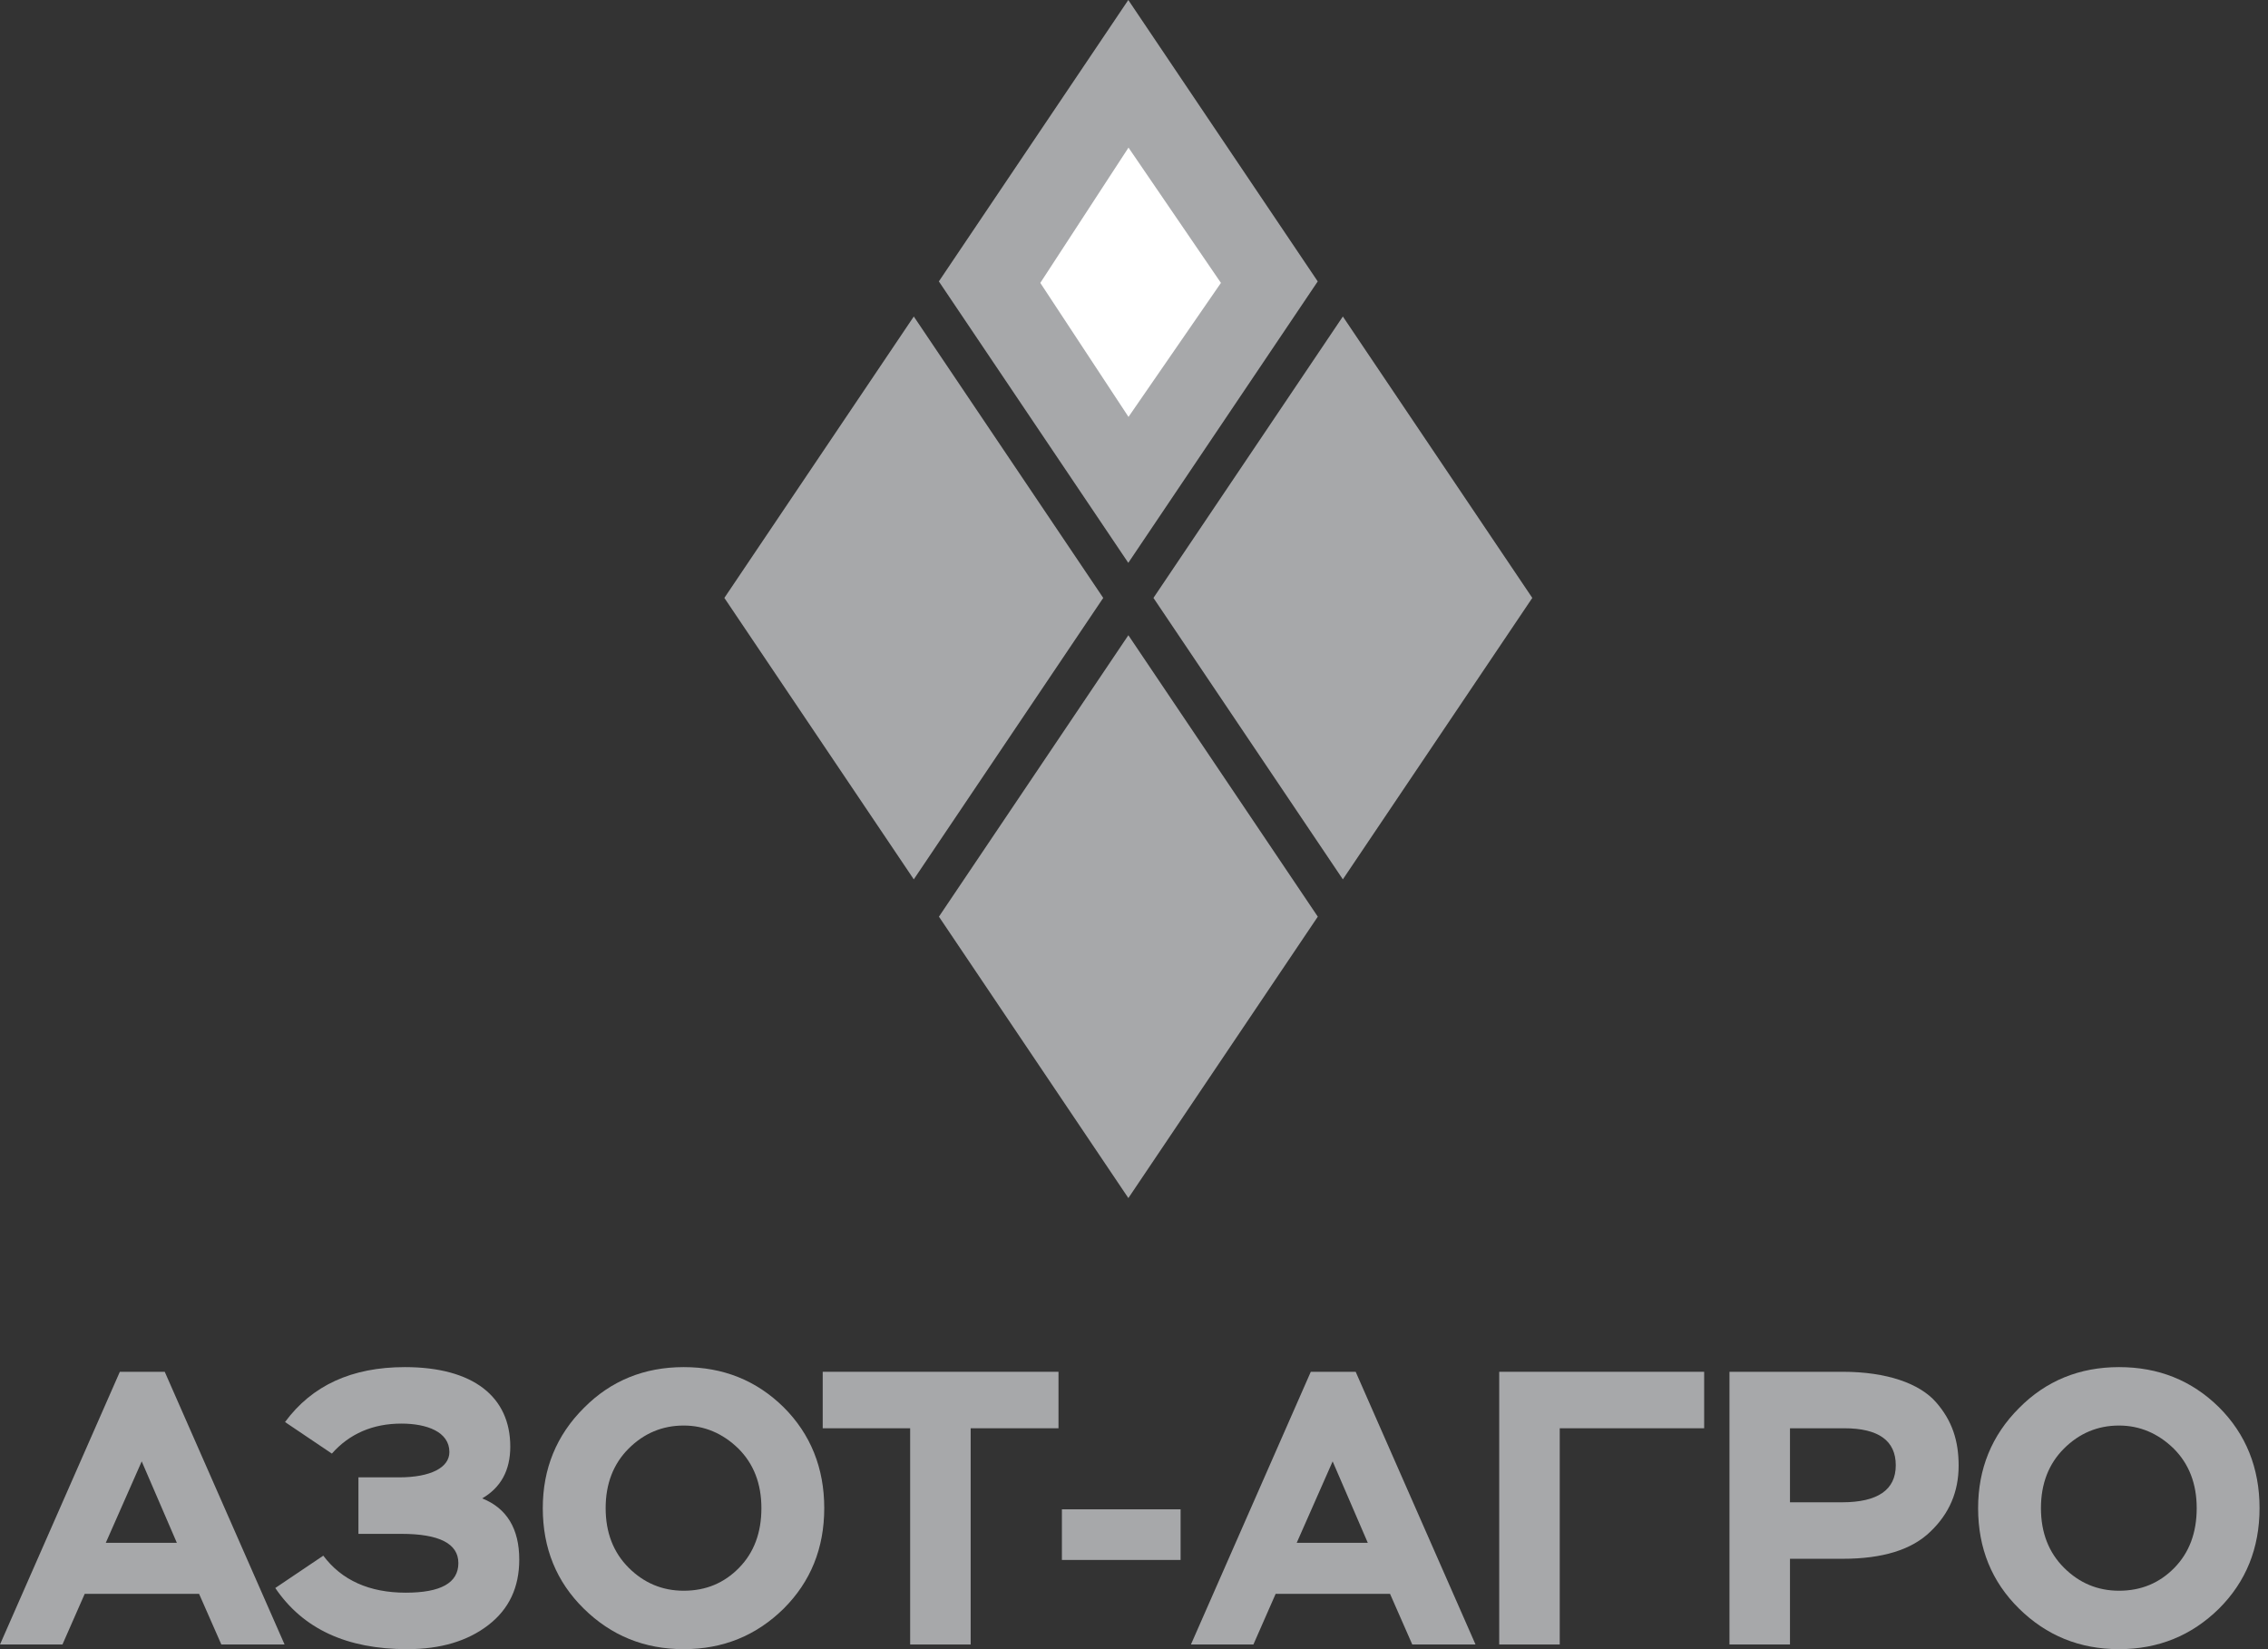
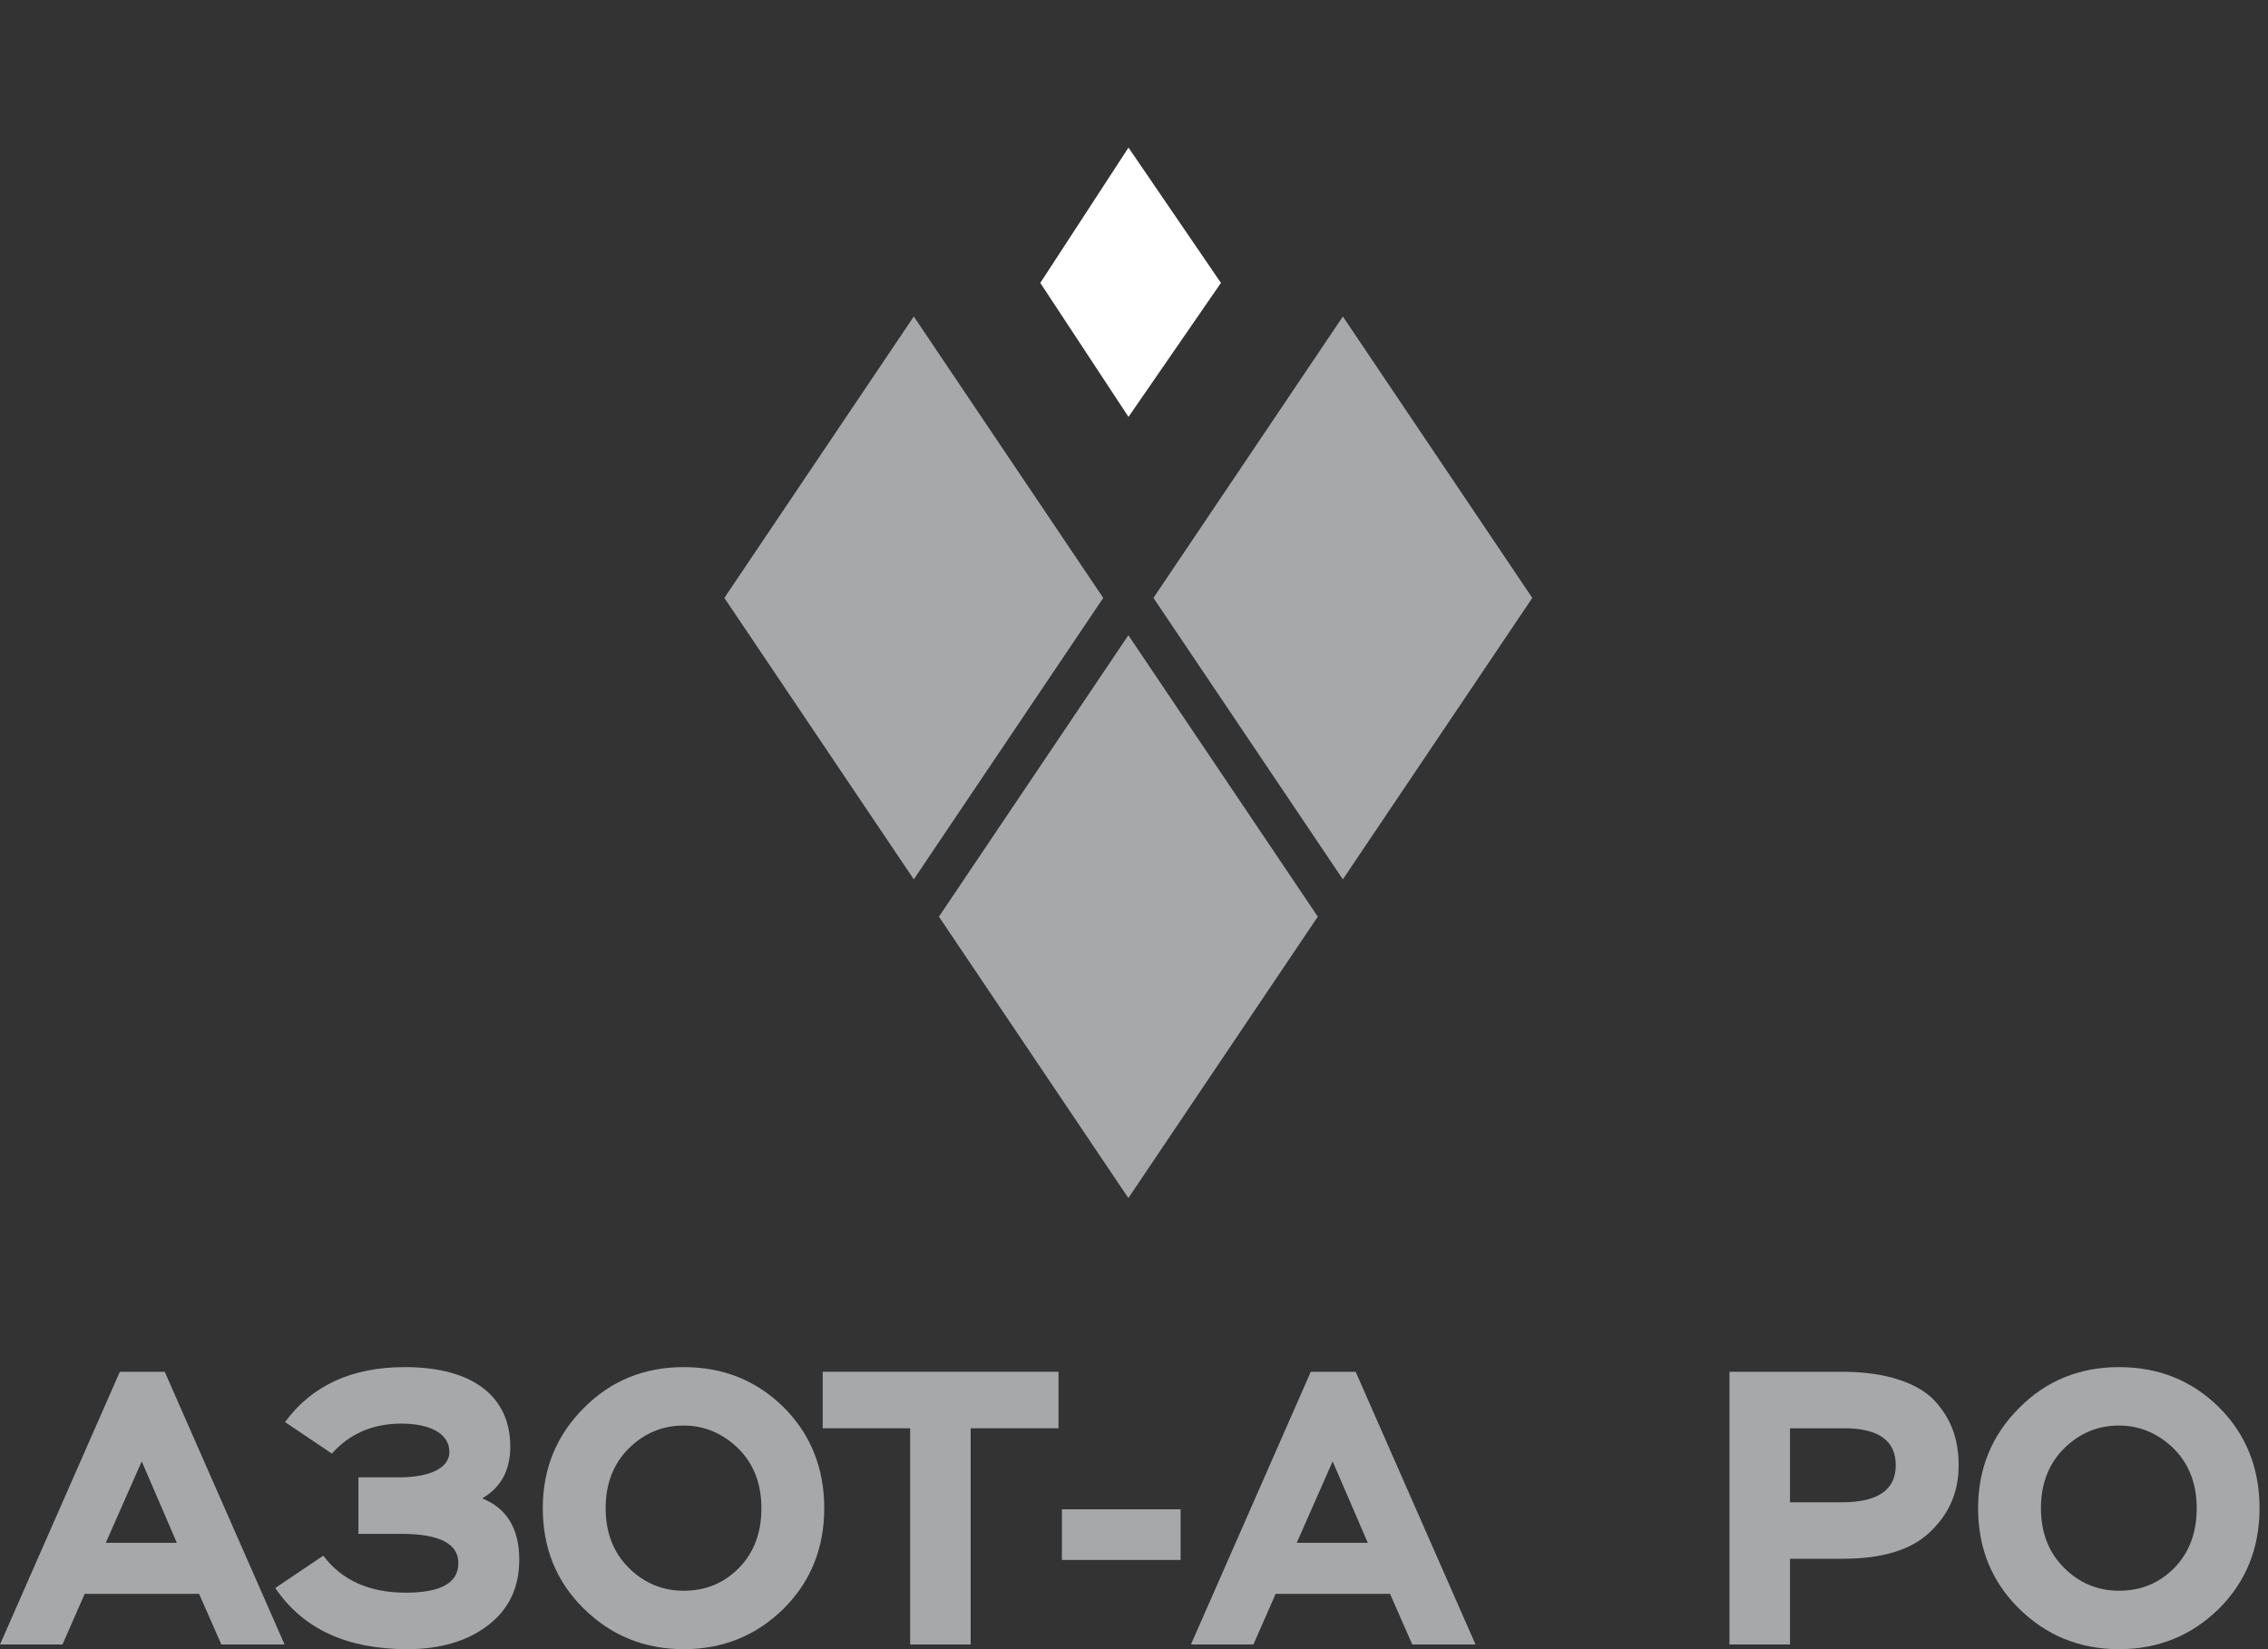
<svg xmlns="http://www.w3.org/2000/svg" width="99" height="72" viewBox="0 0 99 72" fill="none">
  <rect x="0" y="0" width="99" height="72" fill="#333333" stroke="none" />
  <path d="M2.726 71.796L3.698 69.585H8.69L9.662 71.796H12.422L7.191 59.89H5.231L0 71.796H2.726ZM7.719 67.356H4.618L6.186 63.802L7.719 67.356Z" fill="#A7A8AA" />
  <path d="M17.776 72C19.241 72 20.417 71.643 21.32 70.945C22.223 70.248 22.666 69.296 22.666 68.088C22.666 66.744 22.121 65.843 21.047 65.418C21.865 64.942 22.274 64.193 22.274 63.156C22.274 60.979 20.655 59.686 17.674 59.686C15.356 59.686 13.618 60.485 12.442 62.084L14.487 63.462C15.254 62.594 16.276 62.152 17.52 62.152C18.628 62.152 19.616 62.509 19.616 63.394C19.616 64.074 18.798 64.499 17.418 64.499H15.646V66.966H17.52C19.173 66.966 20.008 67.391 20.008 68.241C20.008 69.109 19.241 69.534 17.708 69.534C16.123 69.534 14.913 68.99 14.112 67.918L12.016 69.33C13.226 71.115 15.134 72 17.776 72Z" fill="#A7A8AA" />
  <path d="M23.693 65.843C23.693 67.595 24.29 69.058 25.483 70.231C26.675 71.405 28.124 72 29.845 72C31.566 72 33.014 71.405 34.207 70.231C35.383 69.058 35.979 67.595 35.979 65.843C35.979 64.091 35.383 62.611 34.207 61.438C33.014 60.264 31.566 59.686 29.845 59.686C28.124 59.686 26.658 60.281 25.483 61.472C24.29 62.662 23.693 64.125 23.693 65.843ZM27.442 63.241C28.107 62.578 28.908 62.237 29.845 62.237C30.748 62.237 31.549 62.578 32.23 63.241C32.895 63.904 33.236 64.771 33.236 65.843C33.236 66.915 32.912 67.782 32.264 68.445C31.617 69.109 30.816 69.449 29.845 69.449C28.908 69.449 28.107 69.109 27.442 68.445C26.778 67.782 26.437 66.915 26.437 65.843C26.437 64.771 26.778 63.904 27.442 63.241Z" fill="#A7A8AA" />
  <path d="M39.729 62.356V71.796H42.37V62.356H46.204V59.89H35.912V62.356H39.729Z" fill="#A7A8AA" />
  <path d="M51.534 68.105V65.894H46.353V68.105H51.534Z" fill="#A7A8AA" />
  <path d="M54.712 71.796L55.683 69.585H60.676L61.647 71.796H64.408L59.176 59.89H57.217L51.985 71.796H54.712ZM59.705 67.356H56.603L58.171 63.802L59.705 67.356Z" fill="#A7A8AA" />
-   <path d="M68.084 71.796V62.356H74.388V59.89H65.442V71.796H68.084Z" fill="#A7A8AA" />
  <path d="M78.134 68.054H80.435C82.173 68.054 83.451 67.663 84.269 66.863C85.087 66.081 85.496 65.128 85.496 63.989C85.496 62.917 85.223 62.033 84.507 61.217C83.792 60.4 82.36 59.89 80.435 59.89H75.493V71.796H78.134V68.054ZM80.503 62.356C82.002 62.356 82.752 62.9 82.752 63.972C82.752 65.043 81.969 65.588 80.401 65.588H78.134V62.356H80.503Z" fill="#A7A8AA" />
  <path d="M86.346 65.843C86.346 67.595 86.942 69.058 88.135 70.231C89.328 71.405 90.776 72 92.497 72C94.218 72 95.667 71.405 96.86 70.231C98.036 69.058 98.631 67.595 98.631 65.843C98.631 64.091 98.036 62.611 96.86 61.438C95.667 60.264 94.218 59.686 92.497 59.686C90.776 59.686 89.31 60.281 88.135 61.472C86.942 62.662 86.346 64.125 86.346 65.843ZM90.095 63.241C90.76 62.578 91.56 62.237 92.497 62.237C93.4 62.237 94.201 62.578 94.882 63.241C95.547 63.904 95.888 64.771 95.888 65.843C95.888 66.915 95.564 67.782 94.917 68.445C94.269 69.109 93.468 69.449 92.497 69.449C91.56 69.449 90.76 69.109 90.095 68.445C89.43 67.782 89.089 66.915 89.089 65.843C89.089 64.771 89.43 63.904 90.095 63.241Z" fill="#A7A8AA" />
  <path d="M49.254 27.733L40.985 40.02L49.254 52.306L57.523 40.02L49.254 27.733Z" fill="#A7A8AA" />
  <path d="M58.617 13.818L50.349 26.104L58.617 38.391L66.886 26.104L58.617 13.818Z" fill="#A7A8AA" />
  <path d="M39.888 13.818L31.619 26.104L39.888 38.391L48.157 26.104L39.888 13.818Z" fill="#A7A8AA" />
-   <path d="M49.251 0L40.982 12.286L49.251 24.573L57.52 12.286L49.251 0Z" fill="#A7A8AA" />
  <path d="M49.26 6.444L45.41 12.351L49.26 18.201L53.295 12.351L49.26 6.444Z" fill="white" />
</svg>